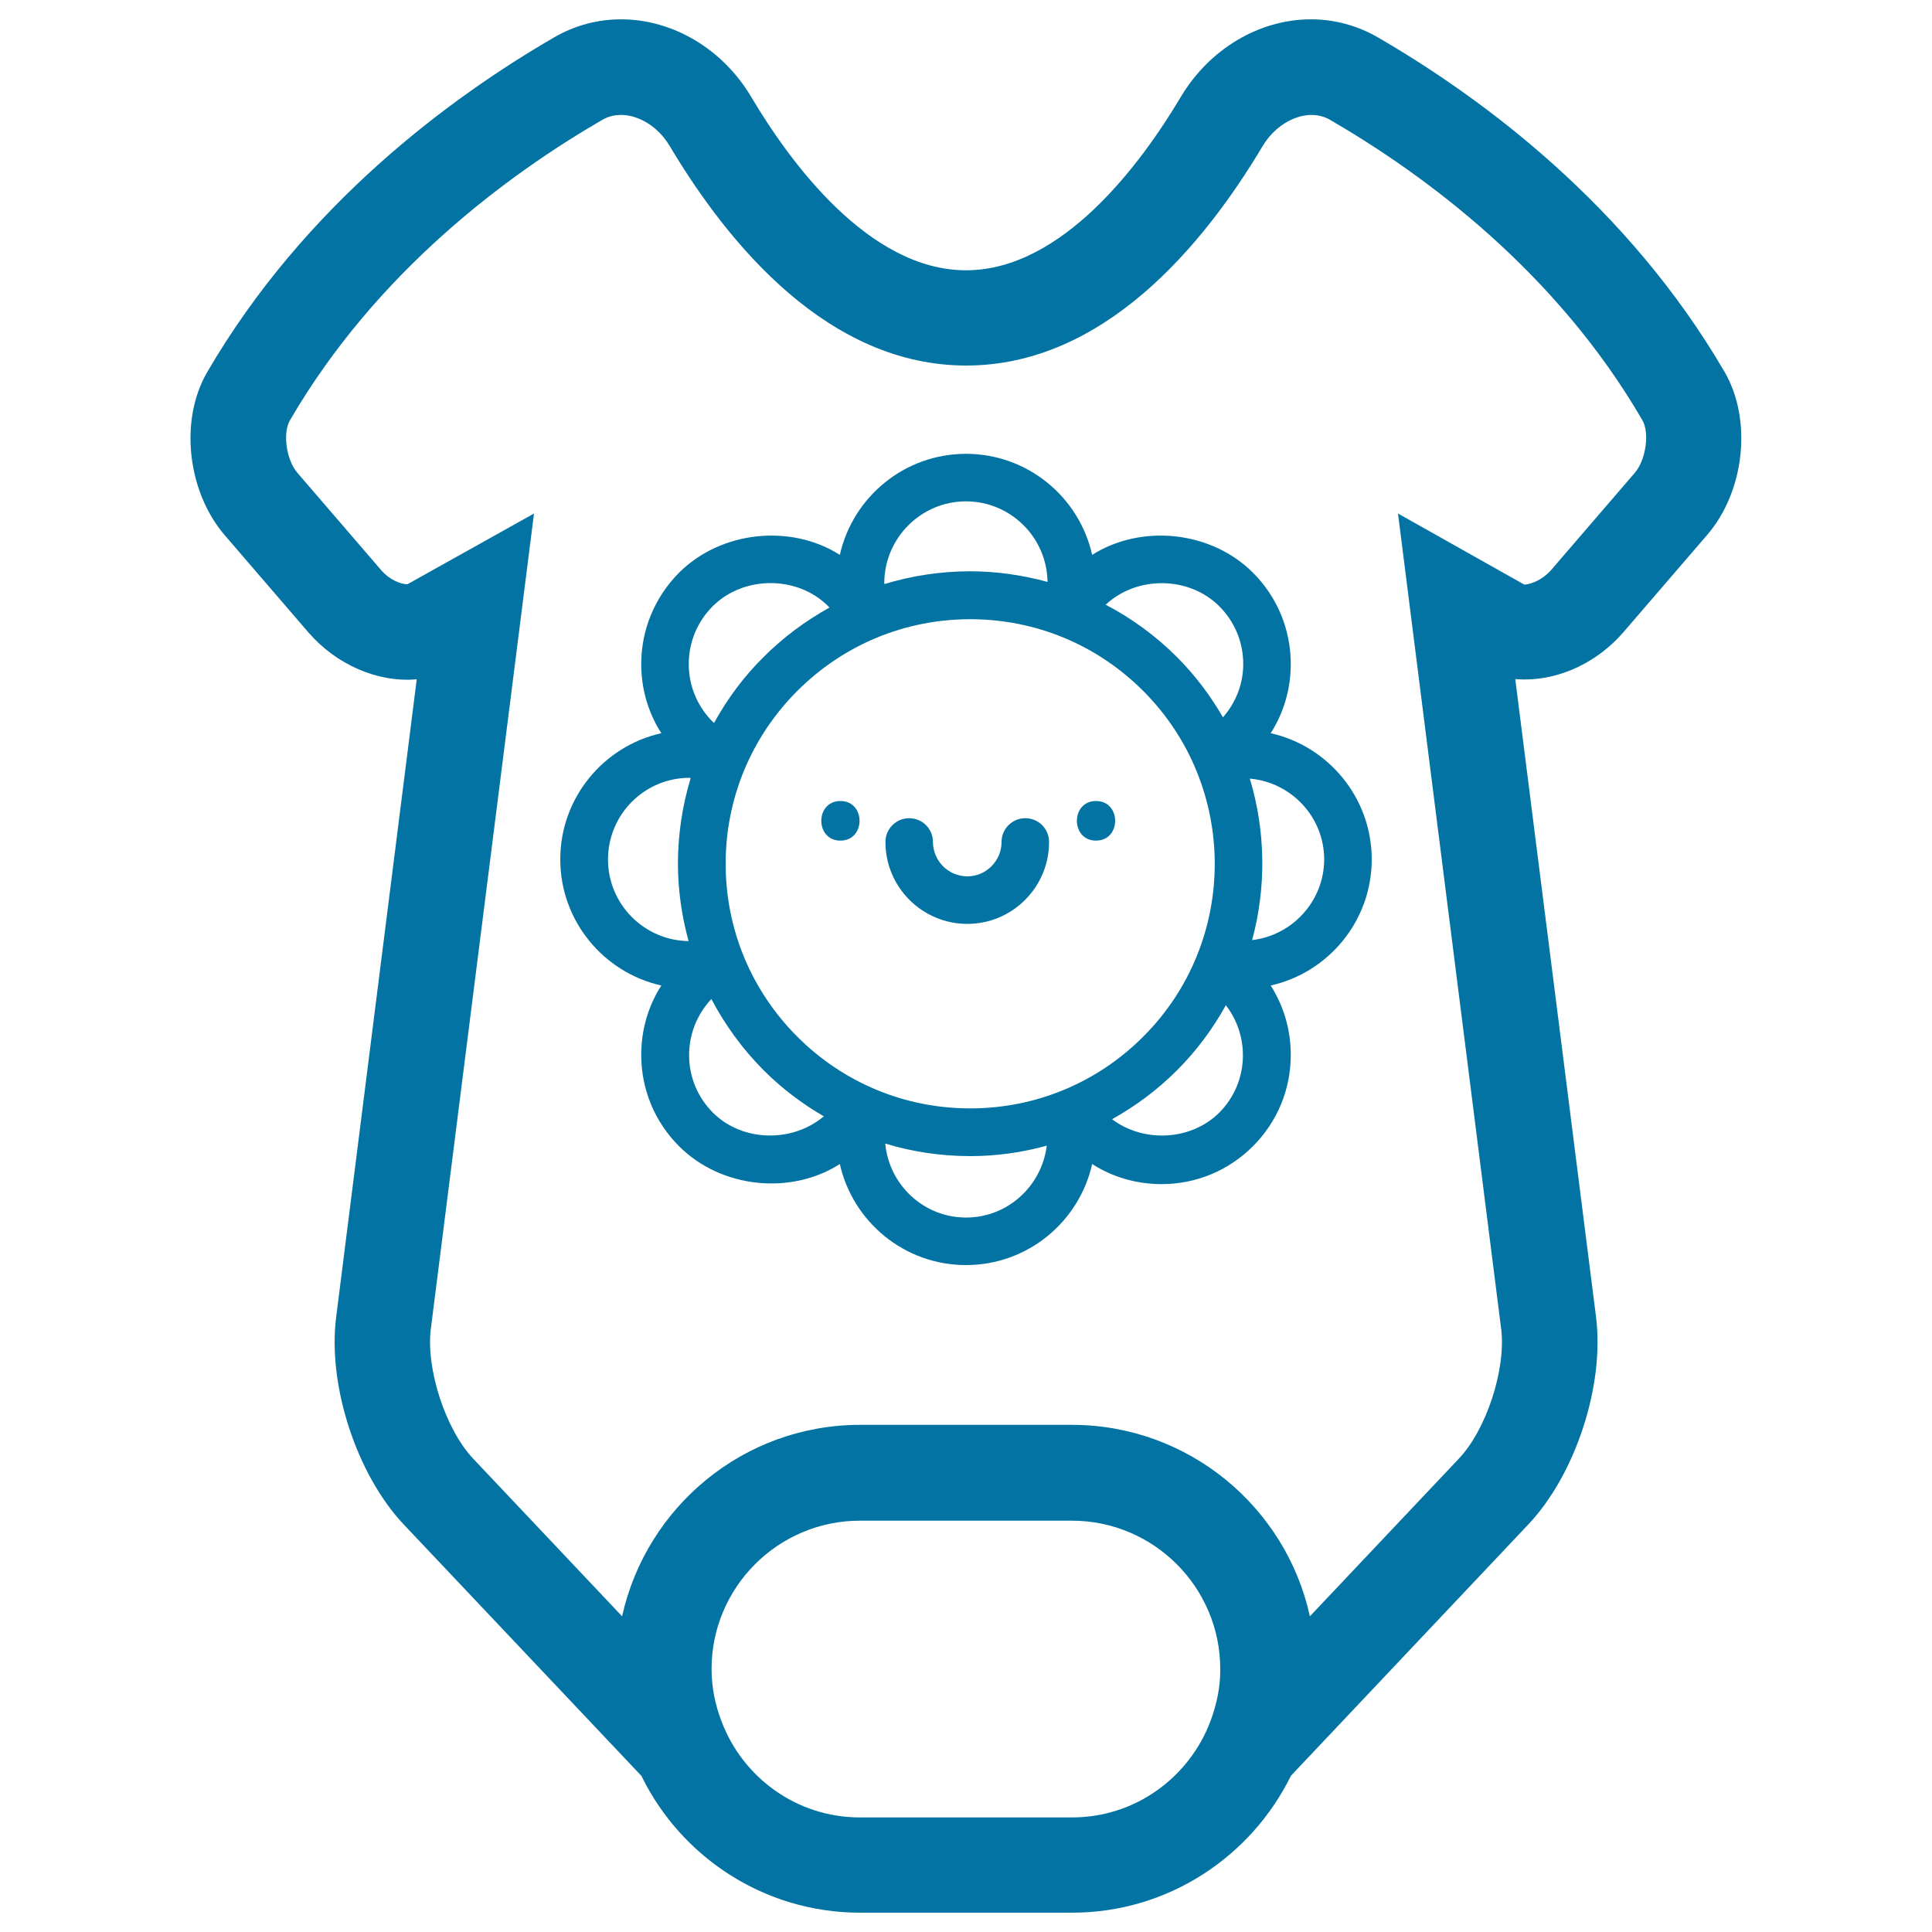
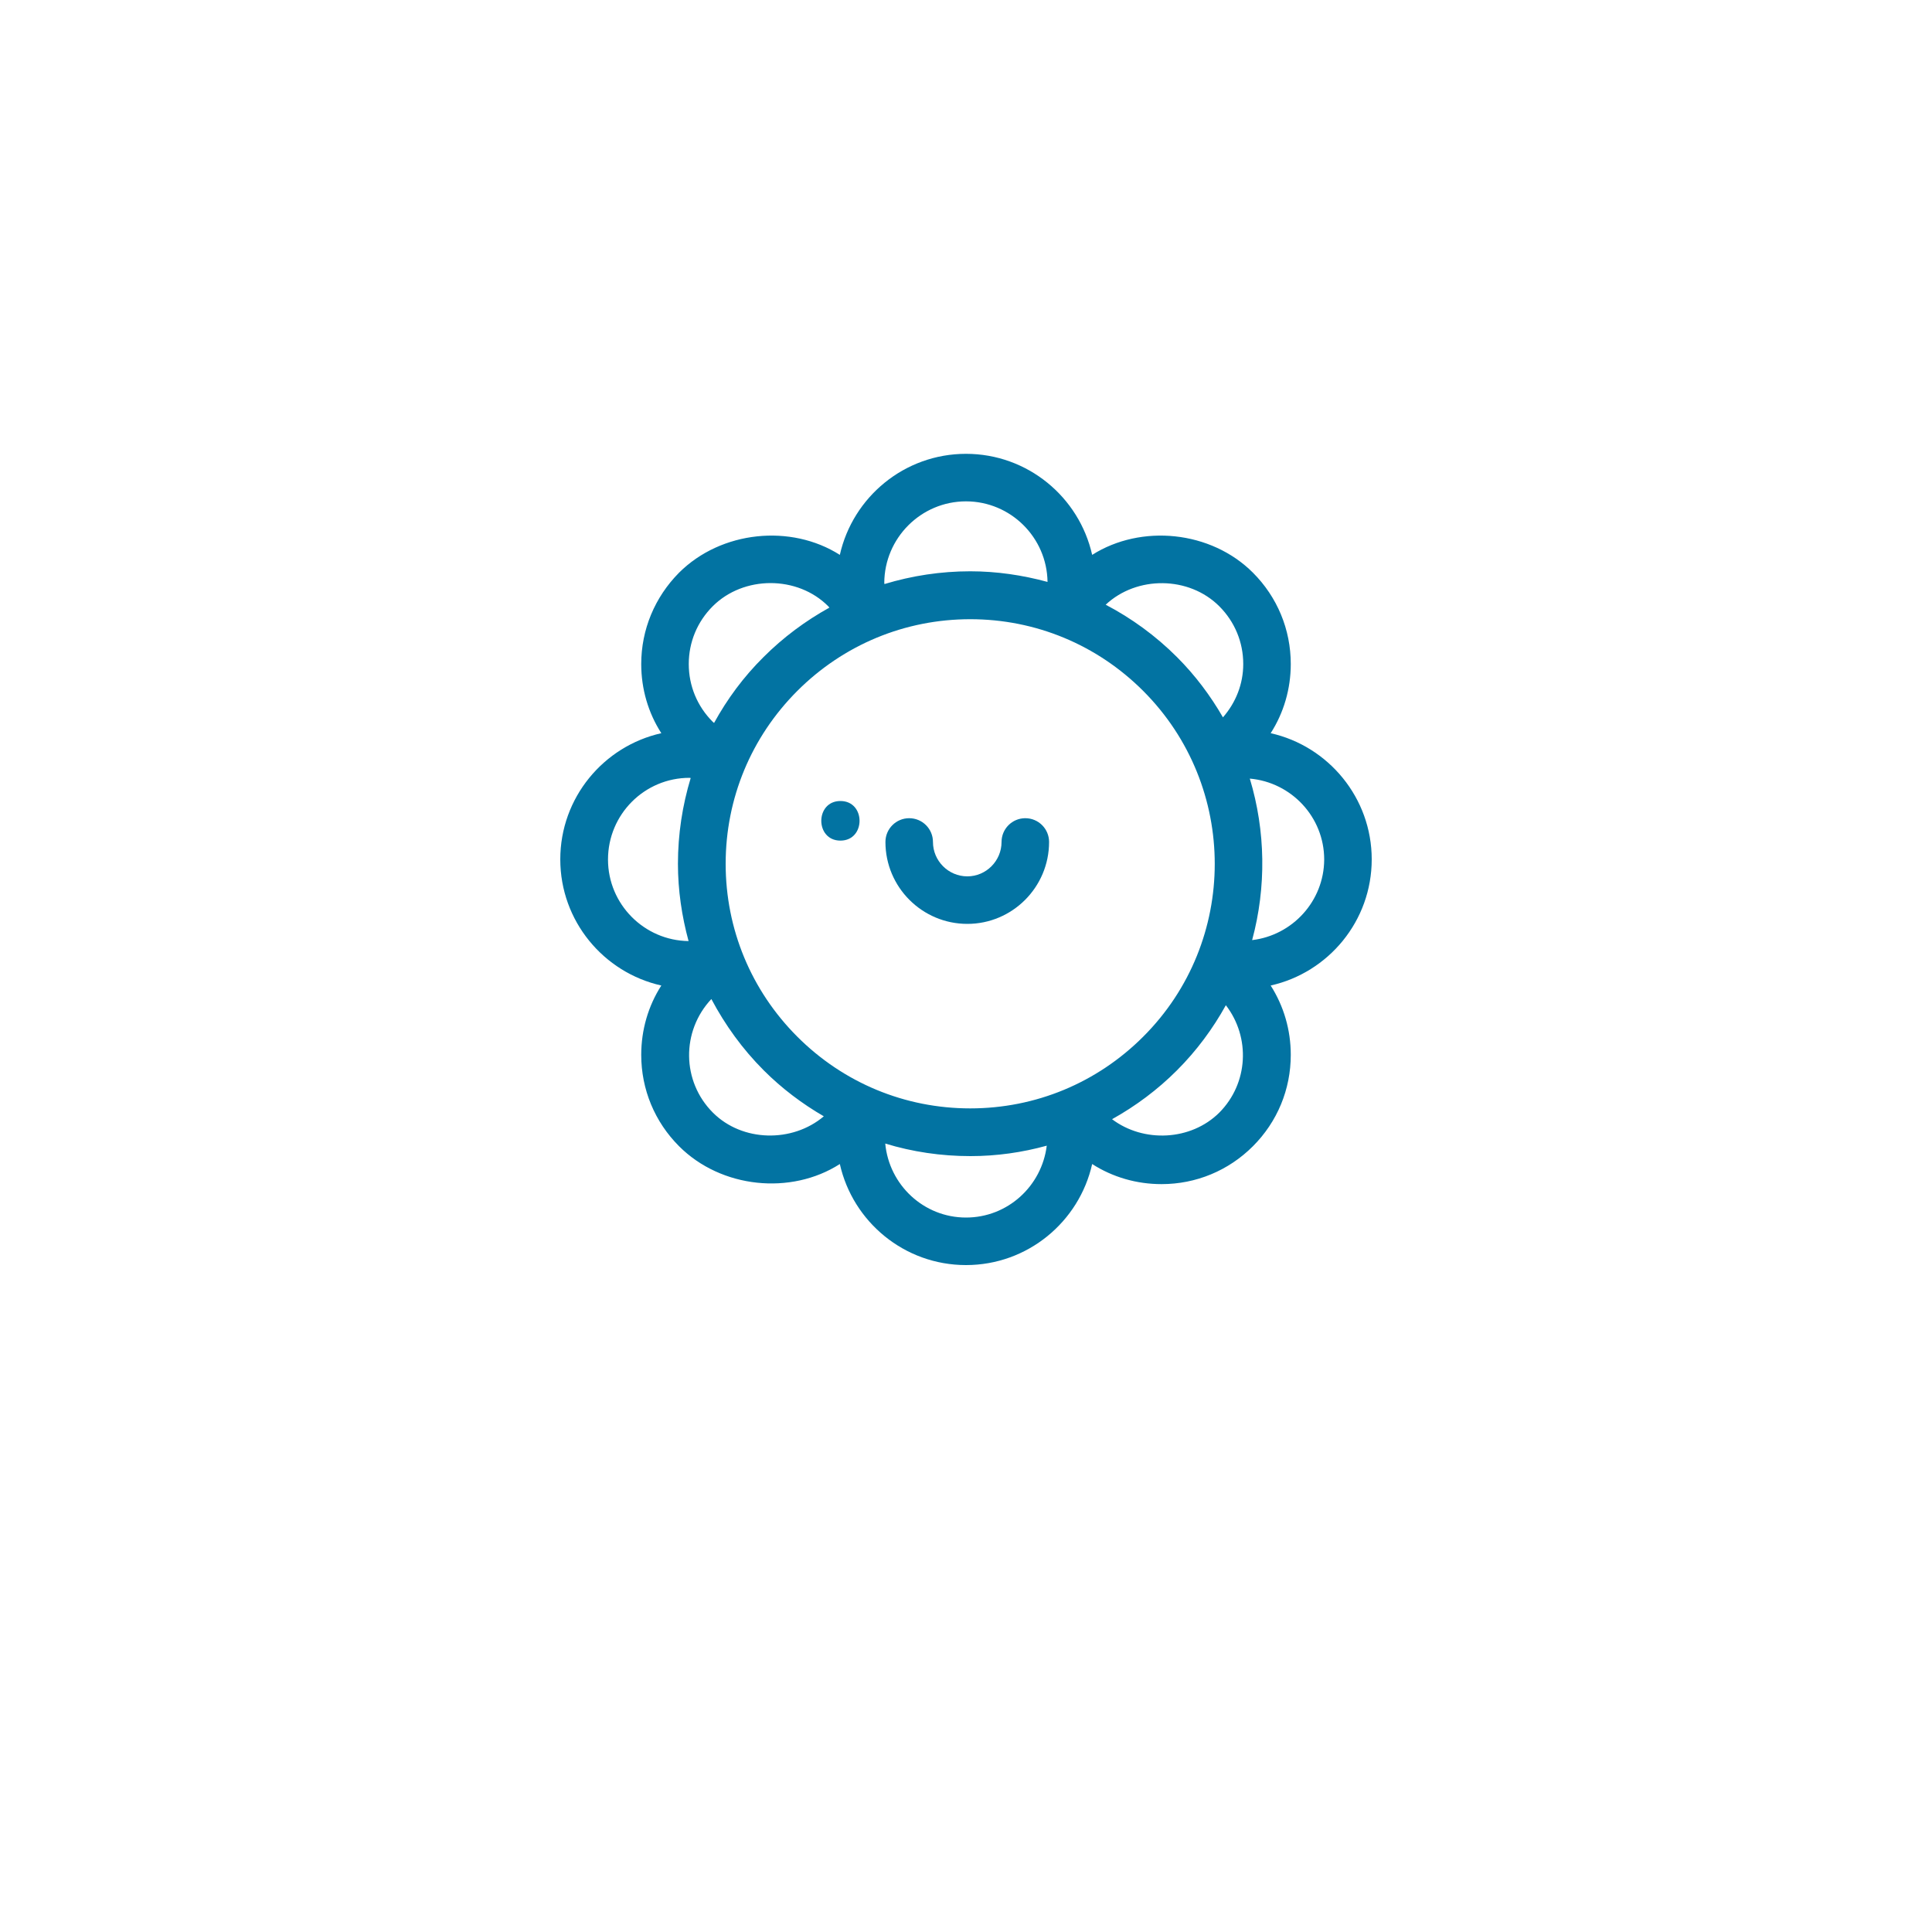
<svg xmlns="http://www.w3.org/2000/svg" viewBox="0 0 1000 1000" style="fill:#0273a2">
  <title>Baby Onesie Outline With Smiling Sun SVG icon</title>
  <g>
-     <path d="M713.1,19.3c-10.5-6.1-22.5-9.3-34.5-9.3c-26.9,0-52.7,15.4-67.5,40.3c-19.9,33.4-60.8,89.6-111.1,89.6c-50.3,0-91.2-56.1-111.1-89.6C374.2,25.4,348.3,10,321.4,10c-12.1,0-24,3.2-34.5,9.3c-54.2,31.4-129.5,87.1-179.7,173.4c-14.4,24.7-10.3,61.7,9.1,84.3l43.3,50.3c14.4,16.7,35.9,26.1,56.1,24.3L174,681.7c-4.5,35.4,10.6,81.6,35.1,107.5l122.9,130C352.4,961,395.4,990,445.2,990h109.7c49.7,0,92.7-29,113.3-70.9L791,789.1c24.5-25.9,39.6-72.1,35.1-107.5l-41.8-330.1c1.6,0.1,3.3,0.2,4.9,0.2l0,0c18.8,0,37.9-9.2,51.1-24.5l43.3-50.3c19.5-22.6,23.4-59.6,9.1-84.3C842.5,106.4,767.3,50.7,713.1,19.3z M626.6,890.7c-10.9,29.1-38.8,50-71.7,50H445.1c-32.9,0-60.8-20.8-71.7-49.9c-3.2-8.4-5.1-17.4-5.1-26.9c0-42.3,34.4-76.8,76.8-76.8h109.7c42.3,0,76.8,34.4,76.8,76.8C631.7,873.3,629.7,882.3,626.6,890.7z M846.2,244.7l-43.3,50.3c-4.2,4.8-10,7.4-13.9,7.6l-65.4-36.8l53.4,422c2.6,20.7-7.6,52.2-22,67.3l-77,81.5c-12.4-56.6-62.9-99.1-123.2-99.1H445.2c-60.3,0-110.7,42.5-123.2,99.1l-77-81.5c-14.4-15.2-24.6-46.6-22-67.3l53.4-422l-65.5,36.6c-3.7,0-9.6-2.5-13.7-7.4l-43.3-50.3c-5.7-6.6-7.7-20.6-3.8-27.2c44.8-77,112.7-127.1,161.7-155.5c11.3-6.5,26.9,0.2,34.8,13.5c30.9,51.9,82.6,113.7,153.5,113.7s122.6-61.8,153.5-113.7c7.9-13.2,23.5-20,34.8-13.5c49.1,28.5,117,78.5,161.7,155.5C853.9,224.1,851.9,238.1,846.2,244.7z" />
    <path d="M657.7,379.5c6.8-10.6,10.4-23,10.4-35.8c0-17.9-7-34.7-19.6-47.3c-21.7-21.7-57.8-25.3-83.2-9.2c-6.7-29.9-33.4-52.3-65.3-52.3c-31.9,0-58.6,22.4-65.3,52.3c-25.3-16.1-61.4-12.5-83.2,9.2c-12.6,12.7-19.6,29.5-19.6,47.3c0,12.9,3.6,25.2,10.4,35.8c-29.9,6.7-52.3,33.4-52.3,65.3c0,31.9,22.4,58.6,52.3,65.3c-6.8,10.6-10.4,23-10.4,35.9c0,17.9,7,34.7,19.6,47.3c21.8,21.8,57.9,25.4,83.2,9.2c6.7,29.9,33.4,52.3,65.3,52.3c31.9,0,58.6-22.4,65.3-52.3c10.6,6.8,23,10.4,35.9,10.4c17.9,0,34.7-7,47.3-19.6c12.7-12.7,19.6-29.5,19.6-47.3c0-12.9-3.6-25.2-10.4-35.9c29.9-6.7,52.3-33.4,52.3-65.3C710,413,687.6,386.2,657.7,379.5z M575.6,579.3c12.2-6.8,23.5-15.2,33.6-25.3c10.2-10.2,18.6-21.6,25.3-33.7c12.8,16.6,11.7,40.4-3.4,55.6C616.4,590.5,591.9,591.6,575.6,579.3z M500,630.2c-21.9,0-39.8-16.9-41.8-38.3c14.1,4.3,28.9,6.5,44.1,6.5c13.6,0,26.8-1.9,39.5-5.4C539.2,613.9,521.6,630.2,500,630.2z M369,575.9c-16.2-16.2-16.4-42.2-0.8-58.8c7.1,13.4,16.1,25.9,27.1,36.9c9.4,9.4,19.9,17.3,31.1,23.8C410.1,591.6,384.2,591.1,369,575.9z M428.7,313.8c0.2,0.2,0.4,0.5,0.6,0.7c-12.3,6.8-23.8,15.3-34.1,25.6c-10.3,10.2-18.8,21.7-25.6,34.1c-0.2-0.2-0.5-0.4-0.7-0.6c-8-8-12.4-18.6-12.4-29.9c0-11.3,4.4-21.9,12.4-29.9C384.9,297.8,412.8,297.8,428.7,313.8z M500,259.5c23.1,0,41.9,18.7,42.2,41.7c-12.9-3.5-26.3-5.5-40-5.5c-15.3,0-30.2,2.3-44.4,6.6c0-0.2-0.1-0.4-0.1-0.6C457.8,278.5,476.7,259.5,500,259.5z M631.1,313.8c8,8,12.4,18.6,12.4,29.9c0,10.3-3.8,19.9-10.5,27.6c-6.4-11.1-14.3-21.7-23.8-31.2c-11-11-23.5-20.1-36.9-27.1C588.4,297.9,615.4,298.1,631.1,313.8z M412.7,536.6c-23.9-23.9-37.1-55.7-37.1-89.5c0-33.8,13.2-65.6,37.1-89.5c23.9-23.9,55.7-37.1,89.5-37.1c33.8,0,65.6,13.2,89.5,37.1c49.4,49.4,49.4,129.7,0,179c-23.9,23.9-55.7,37.1-89.5,37.1C468.4,573.7,436.6,560.5,412.7,536.6z M356.9,402.6c0.2,0,0.4,0.1,0.6,0.1c-4.3,14.2-6.6,29.1-6.6,44.4c0,13.7,2,27.1,5.5,40c-23-0.3-41.7-19.1-41.7-42.2C314.7,421.5,333.6,402.6,356.9,402.6z M648.1,486.6c7.4-27.4,7-56.4-1.2-83.6c21.5,1.9,38.5,19.9,38.5,41.9C685.3,466.4,669,484.1,648.1,486.6z" />
    <path d="M435,414.6c-13.2,0-13.2,20.5,0,20.5C448.2,435.1,448.2,414.6,435,414.6z" />
-     <path d="M567.3,435.1c13.2,0,13.2-20.5,0-20.5C554.1,414.6,554.1,435.1,567.3,435.1z" />
    <path d="M543,435.8c0-6.8-5.5-12.3-12.3-12.3c-6.8,0-12.3,5.5-12.3,12.3l0,0c0,9.8-8,17.8-17.7,17.8c-9.8,0-17.8-8-17.8-17.8l0,0c0-6.8-5.5-12.3-12.3-12.3s-12.3,5.5-12.3,12.3c0,23.4,19,42.4,42.4,42.4C524,478.2,543,459.2,543,435.8z" />
  </g>
</svg>